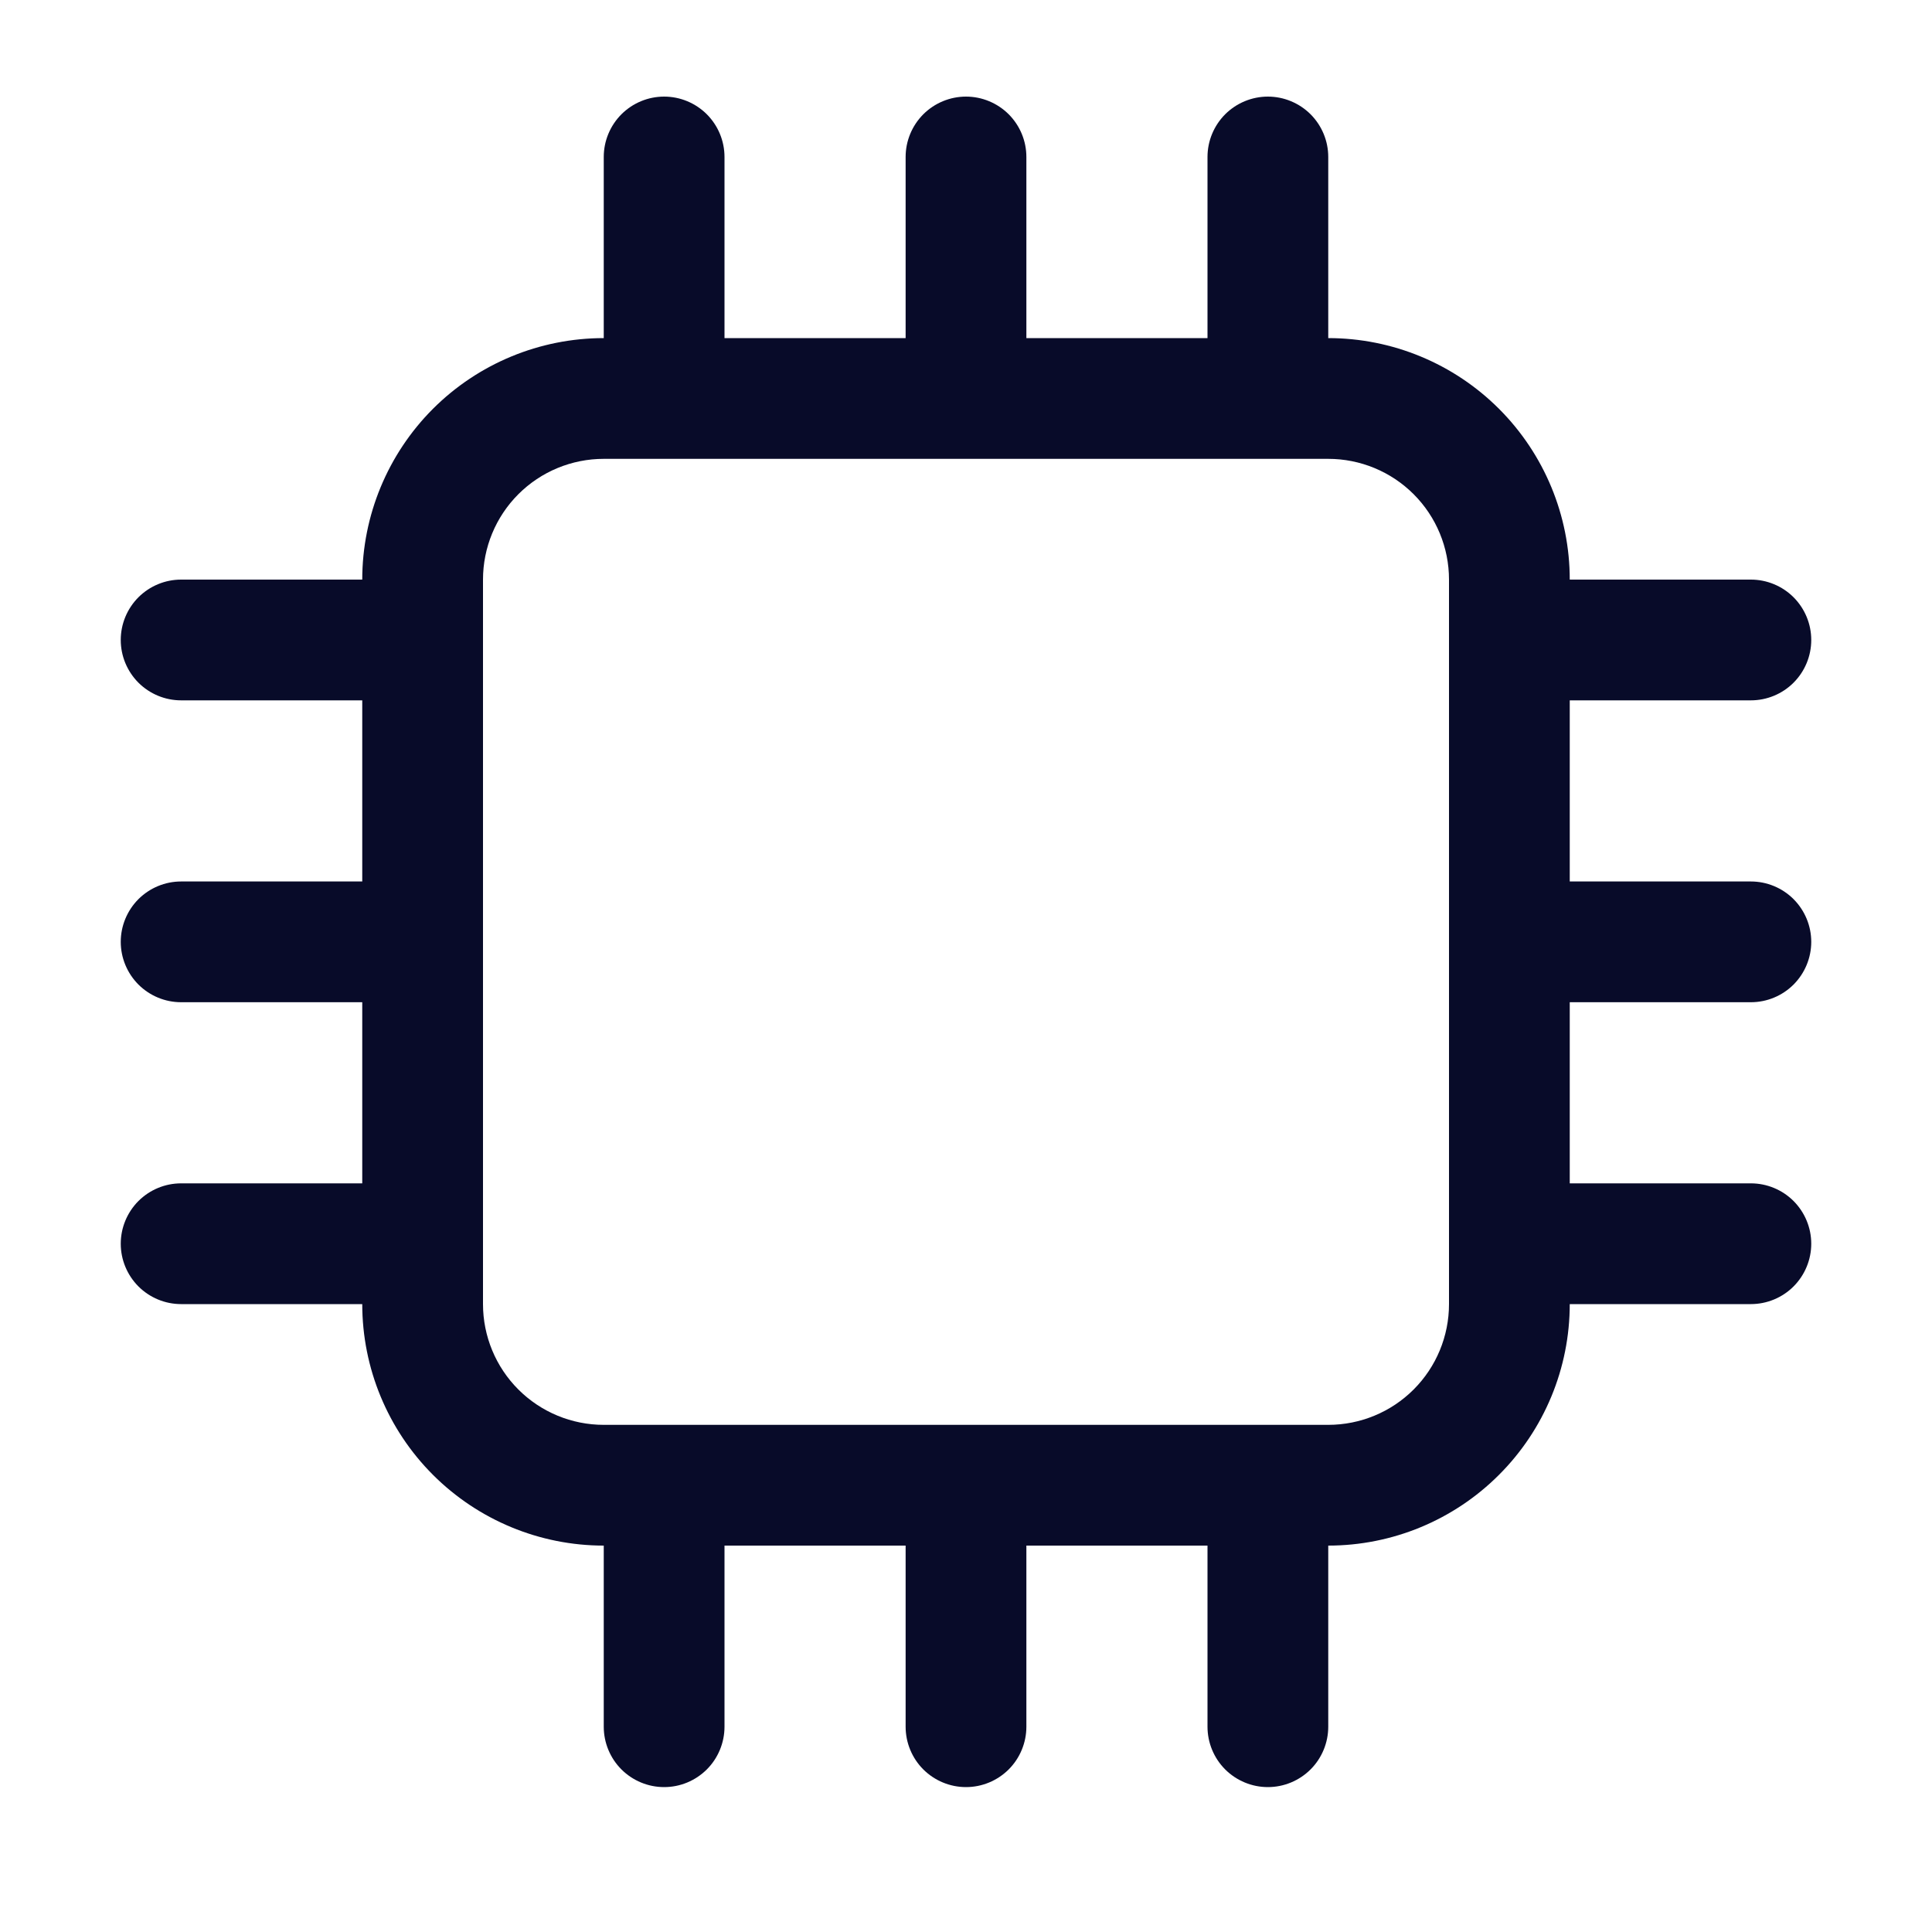
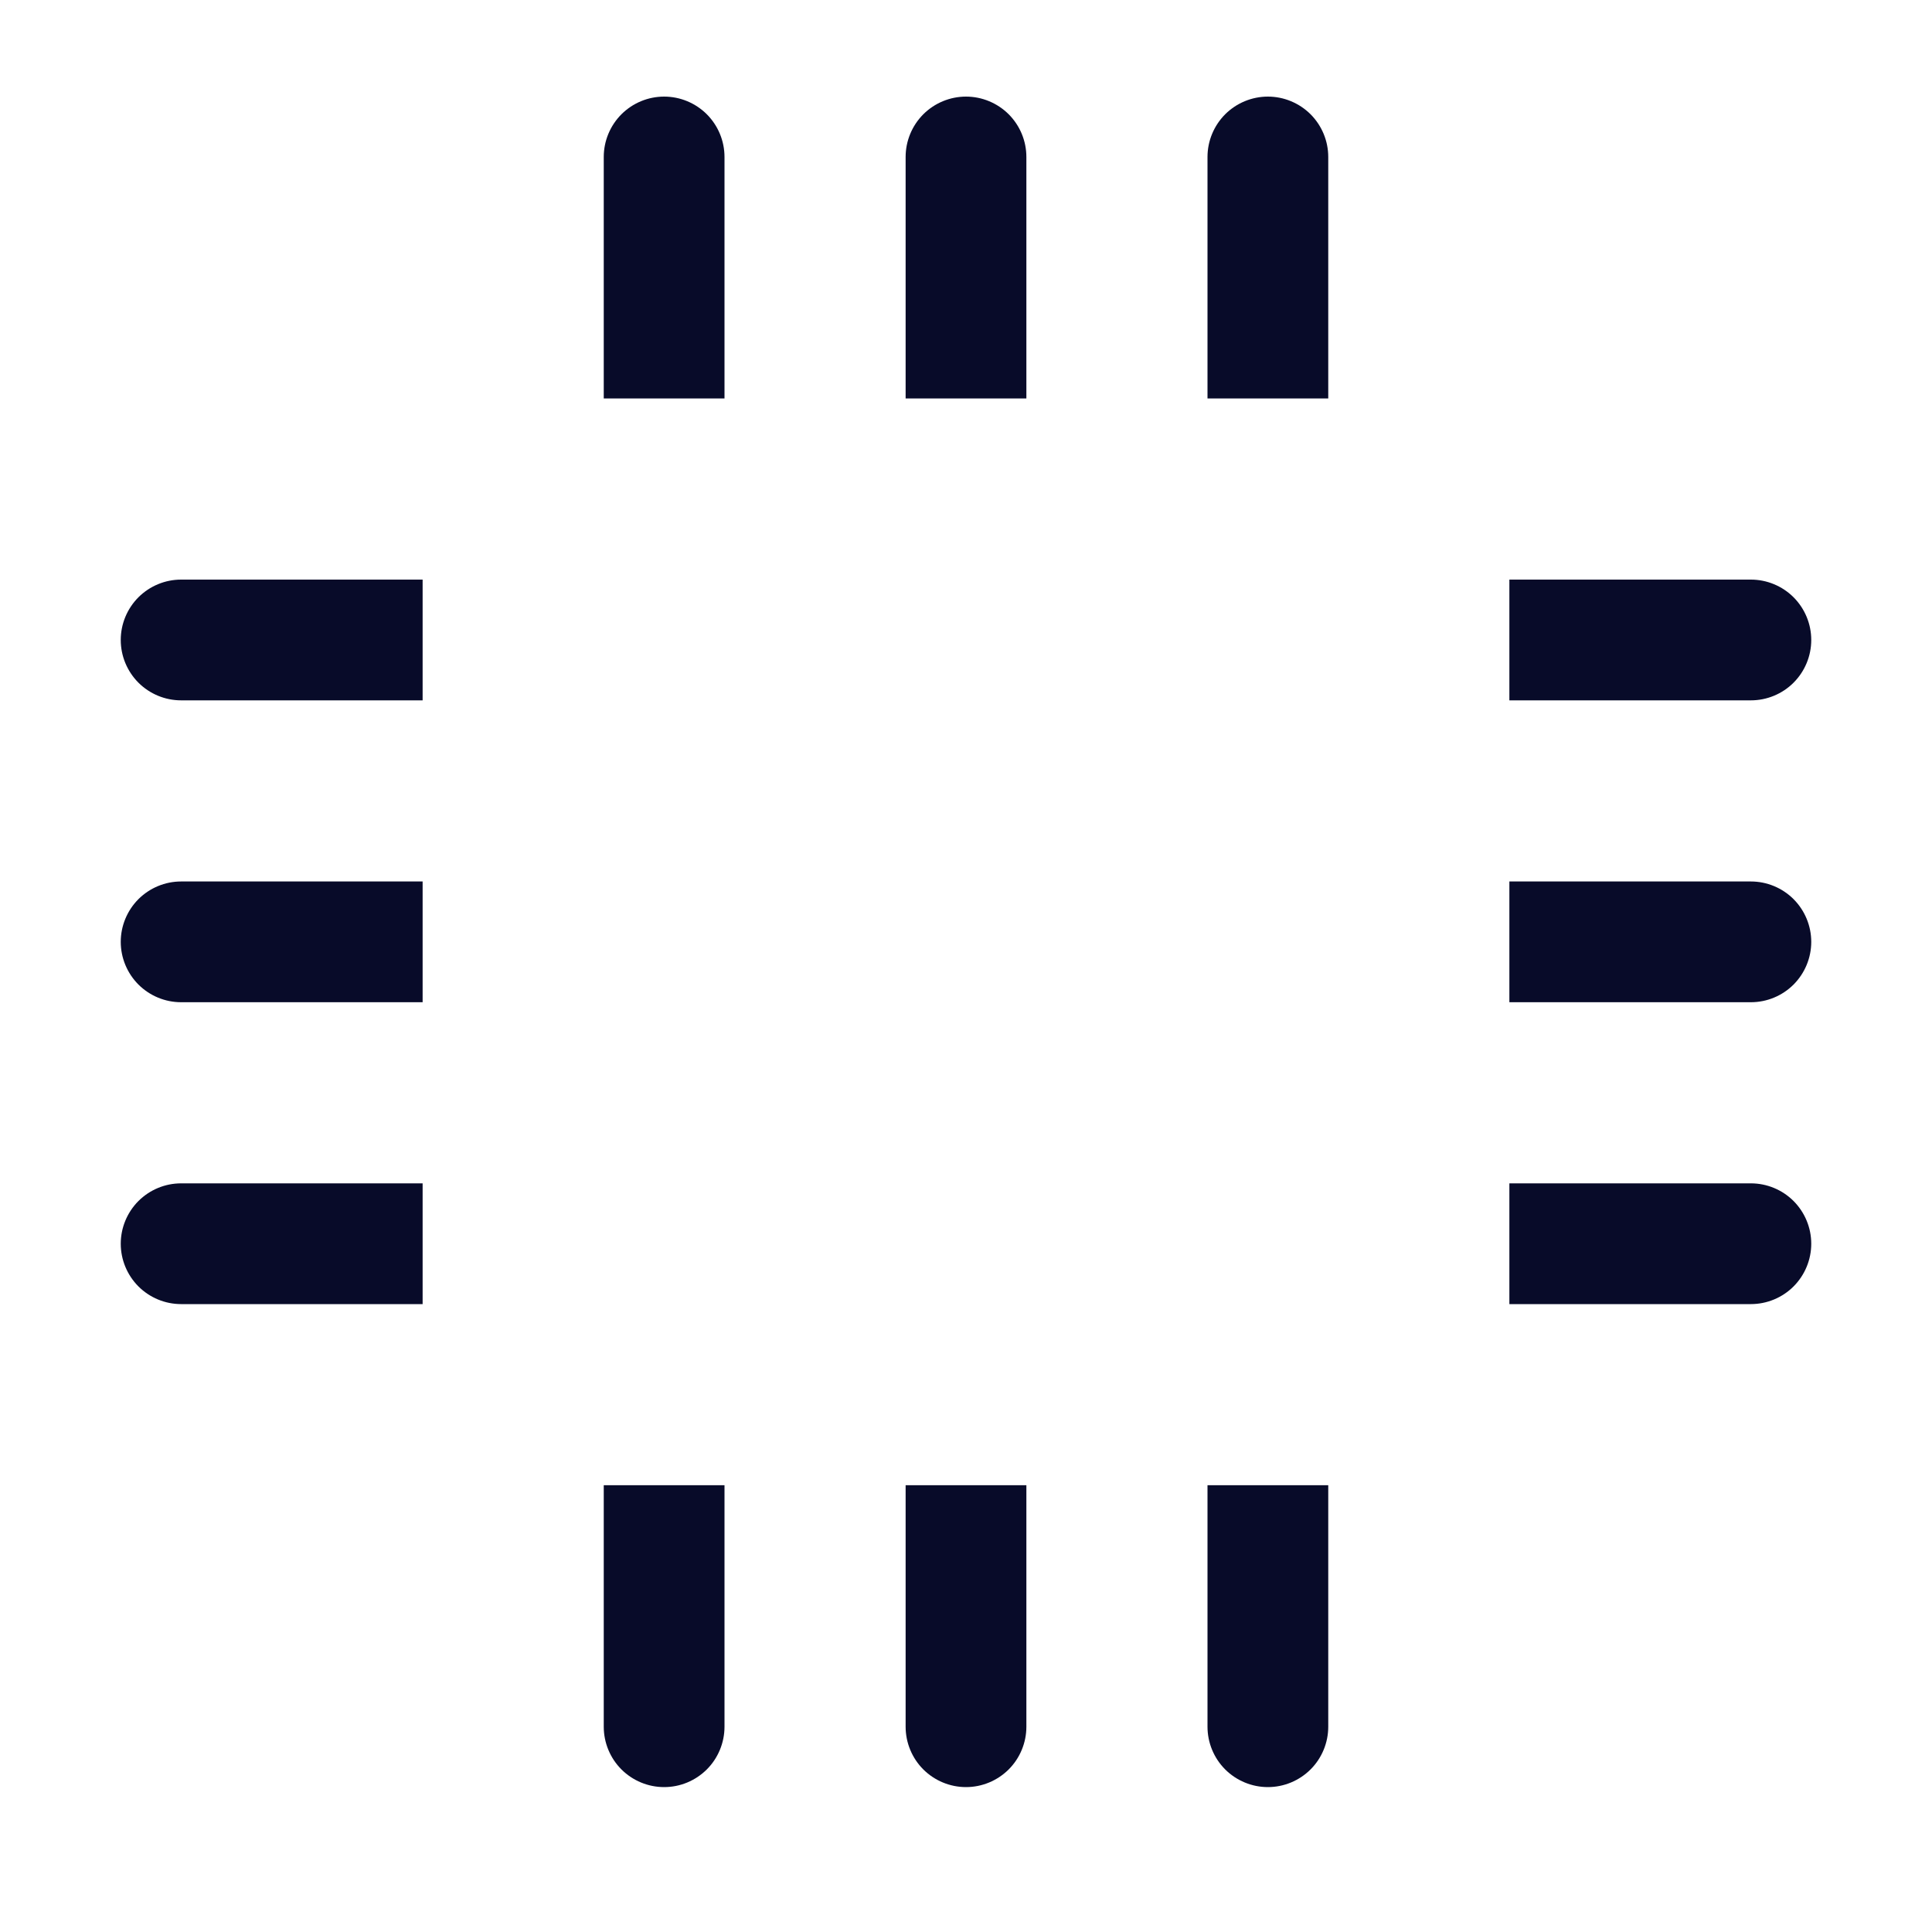
<svg xmlns="http://www.w3.org/2000/svg" width="40" height="40" viewBox="0 0 40 40" fill="none">
-   <path d="M12.5 9.5C11.837 9.5 11.201 9.763 10.732 10.232C10.263 10.701 10 11.337 10 12V27C10 27.663 10.263 28.299 10.732 28.768C11.201 29.237 11.837 29.5 12.5 29.5H27.5C28.163 29.5 28.799 29.237 29.268 28.768C29.737 28.299 30 27.663 30 27V12C30 11.337 29.737 10.701 29.268 10.232C28.799 9.763 28.163 9.5 27.5 9.5H12.5ZM12.5 7H27.5C28.826 7 30.098 7.527 31.035 8.464C31.973 9.402 32.5 10.674 32.5 12V27C32.5 28.326 31.973 29.598 31.035 30.535C30.098 31.473 28.826 32 27.5 32H12.5C11.174 32 9.902 31.473 8.964 30.535C8.027 29.598 7.5 28.326 7.5 27V12C7.5 10.674 8.027 9.402 8.964 8.464C9.902 7.527 11.174 7 12.5 7Z" fill="#080B29" />
  <path d="M20 2C20.331 2 20.649 2.132 20.884 2.366C21.118 2.601 21.25 2.918 21.25 3.25V8.25H18.75V3.25C18.75 2.918 18.882 2.601 19.116 2.366C19.351 2.132 19.669 2 20 2ZM26.25 2C26.581 2 26.899 2.132 27.134 2.366C27.368 2.601 27.5 2.918 27.5 3.25V8.25H25V3.25C25 2.918 25.132 2.601 25.366 2.366C25.601 2.132 25.919 2 26.25 2ZM13.75 2C14.082 2 14.399 2.132 14.634 2.366C14.868 2.601 15 2.918 15 3.25V8.25H12.5V3.25C12.5 2.918 12.632 2.601 12.866 2.366C13.101 2.132 13.418 2 13.75 2ZM20 37C19.669 37 19.351 36.868 19.116 36.634C18.882 36.4 18.75 36.081 18.75 35.75V30.75H21.25V35.75C21.25 36.081 21.118 36.4 20.884 36.634C20.649 36.868 20.331 37 20 37ZM26.25 37C25.919 37 25.601 36.868 25.366 36.634C25.132 36.4 25 36.081 25 35.75V30.75H27.5V35.75C27.5 36.081 27.368 36.4 27.134 36.634C26.899 36.868 26.581 37 26.25 37ZM13.75 37C13.418 37 13.101 36.868 12.866 36.634C12.632 36.4 12.5 36.081 12.5 35.75V30.75H15V35.75C15 36.081 14.868 36.4 14.634 36.634C14.399 36.868 14.082 37 13.75 37ZM2.5 19.5C2.5 19.169 2.632 18.851 2.866 18.616C3.101 18.382 3.418 18.25 3.75 18.25H8.75V20.75H3.75C3.418 20.75 3.101 20.618 2.866 20.384C2.632 20.149 2.5 19.831 2.5 19.5ZM2.5 13.25C2.5 12.918 2.632 12.601 2.866 12.366C3.101 12.132 3.418 12 3.75 12H8.75V14.5H3.75C3.418 14.5 3.101 14.368 2.866 14.134C2.632 13.899 2.5 13.582 2.5 13.25ZM2.5 25.75C2.5 25.419 2.632 25.101 2.866 24.866C3.101 24.632 3.418 24.5 3.75 24.5H8.75V27H3.75C3.418 27 3.101 26.868 2.866 26.634C2.632 26.399 2.5 26.081 2.5 25.75ZM37.5 19.5C37.5 19.831 37.368 20.149 37.134 20.384C36.9 20.618 36.581 20.75 36.25 20.75H31.25V18.25H36.25C36.581 18.25 36.9 18.382 37.134 18.616C37.368 18.851 37.5 19.169 37.5 19.5ZM37.5 13.25C37.5 13.582 37.368 13.899 37.134 14.134C36.9 14.368 36.581 14.5 36.25 14.5H31.25V12H36.25C36.581 12 36.9 12.132 37.134 12.366C37.368 12.601 37.5 12.918 37.5 13.25ZM37.5 25.75C37.5 26.081 37.368 26.399 37.134 26.634C36.9 26.868 36.581 27 36.25 27H31.25V24.5H36.25C36.581 24.5 36.9 24.632 37.134 24.866C37.368 25.101 37.5 25.419 37.5 25.75Z" fill="#080B29" />
</svg>